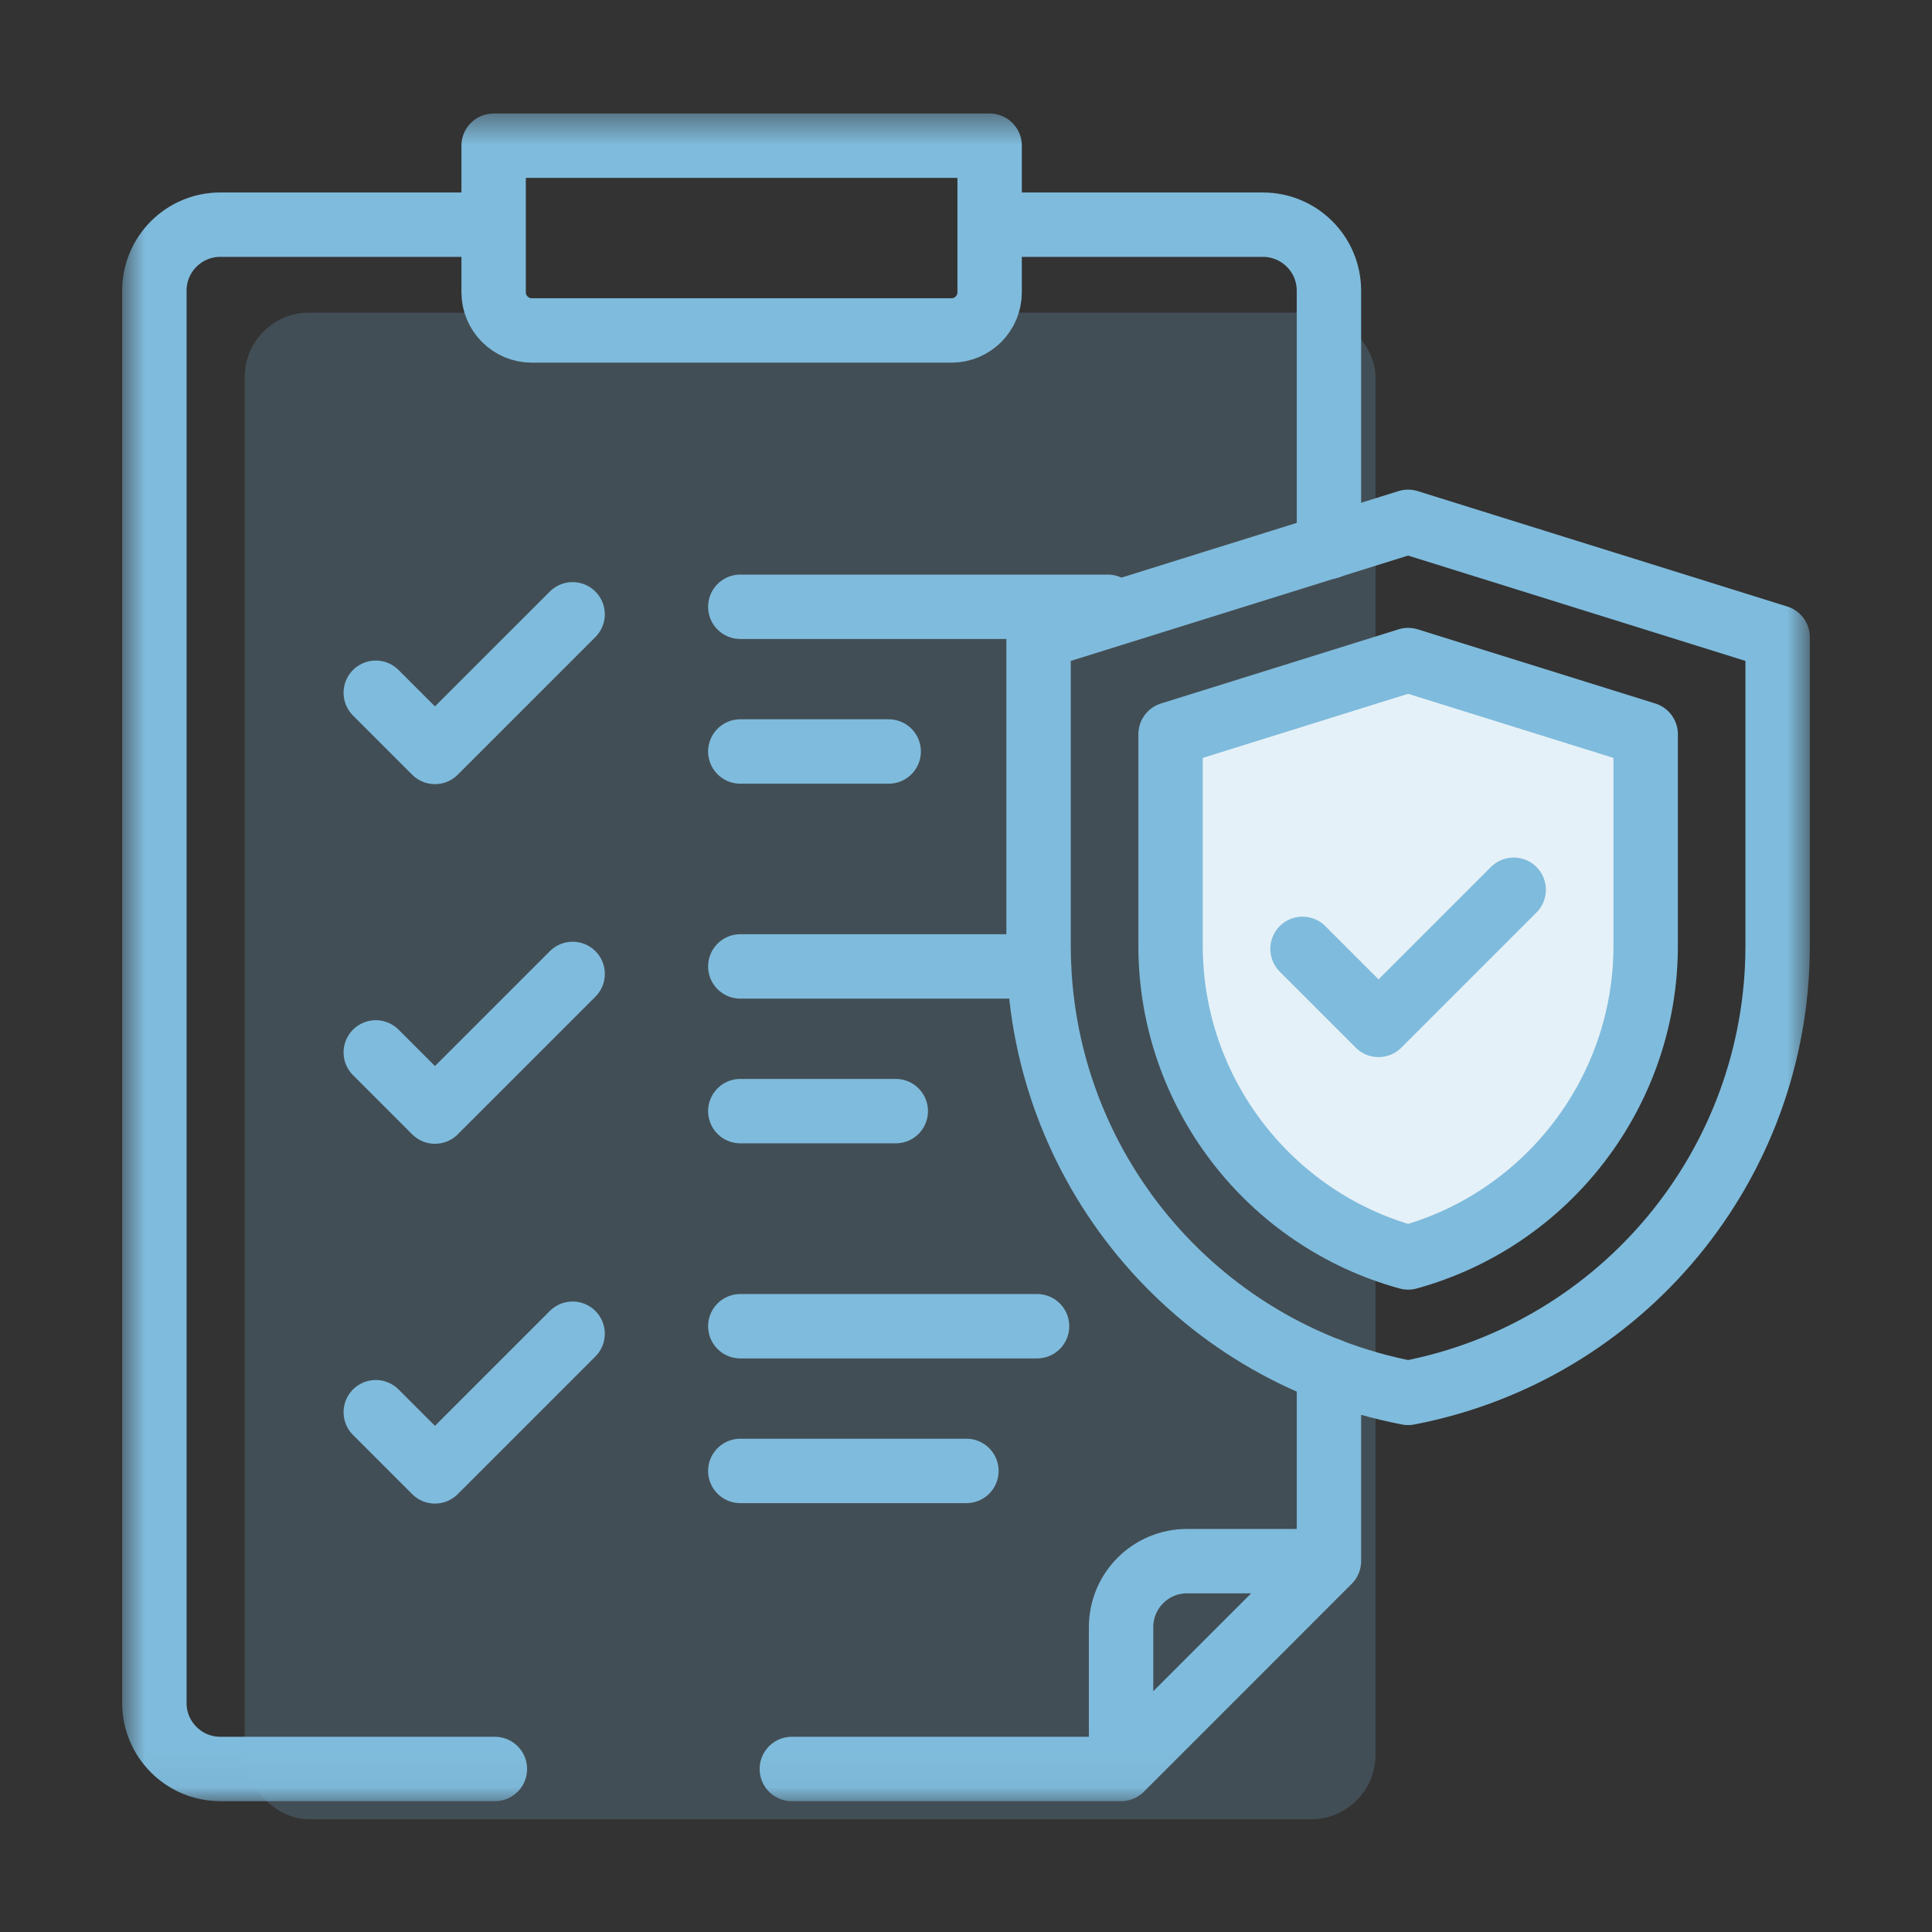
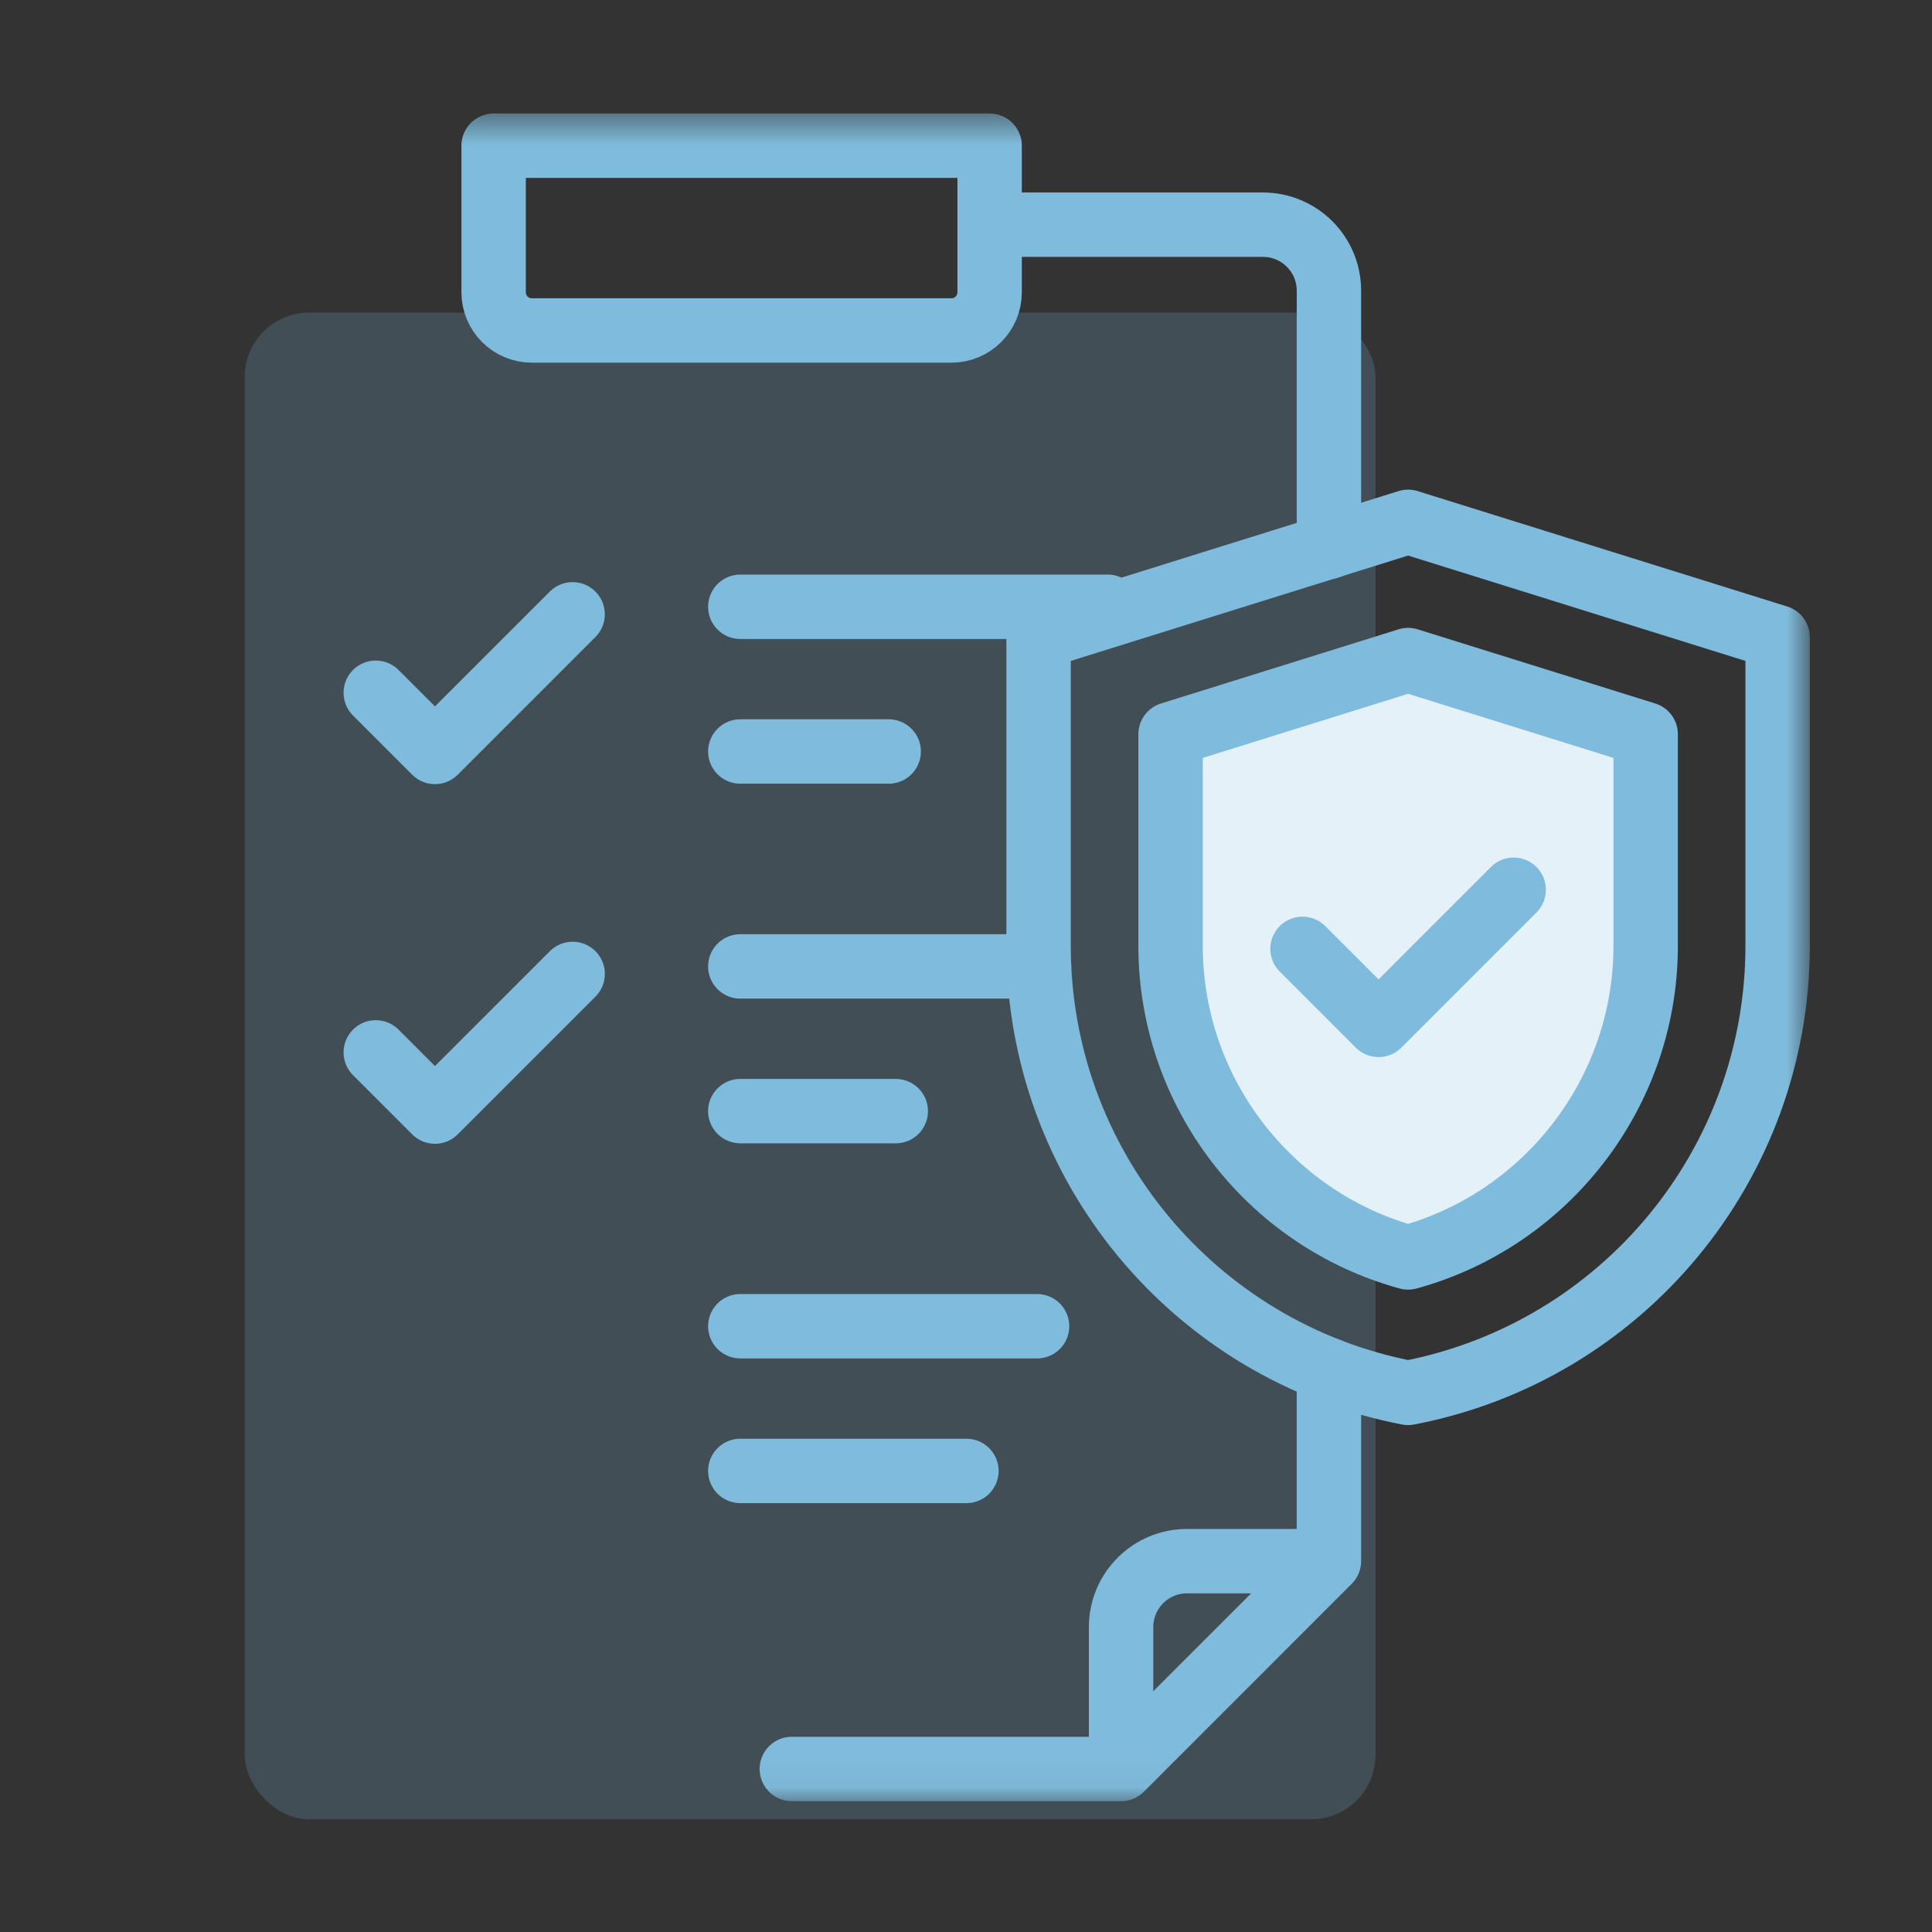
<svg xmlns="http://www.w3.org/2000/svg" width="60" height="60" viewBox="0 0 60 60" fill="none">
  <rect x="0" y="0" width="60" height="60" fill="#333333" stroke="none" />
  <rect opacity="0.2" x="7.6" y="9.708" width="35.118" height="46.791" rx="2" fill="#7FBBDC" />
  <mask id="mask0_498_1028" style="mask-type:luminance" maskUnits="userSpaceOnUse" x="3" y="3" width="54" height="53">
    <path d="M3.769 3.501H56.231V55.962H3.769V3.501Z" fill="white" />
  </mask>
  <g mask="url(#mask0_498_1028)">
    <path d="M41.117 48.483H36.865C35.733 48.483 34.816 49.4 34.816 50.532V54.784" stroke="#7FBBDC" stroke-width="2" stroke-miterlimit="10" stroke-linecap="round" stroke-linejoin="round" />
    <path d="M41.271 16.983V9.027C41.271 7.895 40.353 6.978 39.222 6.978H31.332" stroke="#7FBBDC" stroke-width="2" stroke-miterlimit="10" stroke-linecap="round" stroke-linejoin="round" />
    <path d="M24.591 54.937H34.816L41.271 48.481V42.55" stroke="#7FBBDC" stroke-width="2" stroke-miterlimit="10" stroke-linecap="round" stroke-linejoin="round" />
-     <path d="M14.733 6.977H6.843C5.711 6.977 4.794 7.895 4.794 9.027V52.887C4.794 54.019 5.711 54.937 6.843 54.937H15.369" stroke="#7FBBDC" stroke-width="2" stroke-miterlimit="10" stroke-linecap="round" stroke-linejoin="round" />
    <path d="M29.547 10.263H16.517C15.862 10.263 15.33 9.732 15.33 9.076V4.525H30.734V9.076C30.734 9.732 30.203 10.263 29.547 10.263Z" stroke="#7FBBDC" stroke-width="2" stroke-miterlimit="10" stroke-linecap="round" stroke-linejoin="round" />
    <path d="M11.67 32.683L13.508 34.521L17.784 30.246" stroke="#7FBBDC" stroke-width="2" stroke-miterlimit="10" stroke-linecap="round" stroke-linejoin="round" />
    <path d="M22.991 34.507H27.819" stroke="#7FBBDC" stroke-width="2" stroke-miterlimit="10" stroke-linecap="round" stroke-linejoin="round" />
    <path d="M22.991 30.013H32.268" stroke="#7FBBDC" stroke-width="2" stroke-miterlimit="10" stroke-linecap="round" stroke-linejoin="round" />
-     <path d="M11.67 43.857L13.508 45.695L17.783 41.42" stroke="#7FBBDC" stroke-width="2" stroke-miterlimit="10" stroke-linecap="round" stroke-linejoin="round" />
    <path d="M22.991 45.681H30.013" stroke="#7FBBDC" stroke-width="2" stroke-miterlimit="10" stroke-linecap="round" stroke-linejoin="round" />
    <path d="M22.991 41.187H32.207" stroke="#7FBBDC" stroke-width="2" stroke-miterlimit="10" stroke-linecap="round" stroke-linejoin="round" />
    <path d="M11.67 21.514L13.508 23.352L17.783 19.078" stroke="#7FBBDC" stroke-width="2" stroke-miterlimit="10" stroke-linecap="round" stroke-linejoin="round" />
    <path d="M22.991 23.338H27.599" stroke="#7FBBDC" stroke-width="2" stroke-miterlimit="10" stroke-linecap="round" stroke-linejoin="round" />
    <path d="M22.991 18.844H34.401" stroke="#7FBBDC" stroke-width="2" stroke-miterlimit="10" stroke-linecap="round" stroke-linejoin="round" />
    <path d="M36.353 22.802V29.372C36.353 33.913 39.411 37.865 43.73 39.051C48.049 37.865 51.108 33.913 51.108 29.372V22.802L43.73 20.499L36.353 22.802Z" fill="#E5F1F8" stroke="#7FBBDC" stroke-width="2" stroke-miterlimit="10" stroke-linecap="round" stroke-linejoin="round" />
    <path d="M43.73 16.206L55.206 19.79V29.373C55.206 36.154 50.39 41.98 43.73 43.257C37.07 41.98 32.254 36.154 32.254 29.373V19.79L43.73 16.206" stroke="#7FBBDC" stroke-width="2" stroke-miterlimit="10" stroke-linecap="round" stroke-linejoin="round" />
    <path d="M40.451 29.468L42.812 31.829L47.009 27.632" stroke="#7FBBDC" stroke-width="2" stroke-miterlimit="10" stroke-linecap="round" stroke-linejoin="round" />
  </g>
</svg>